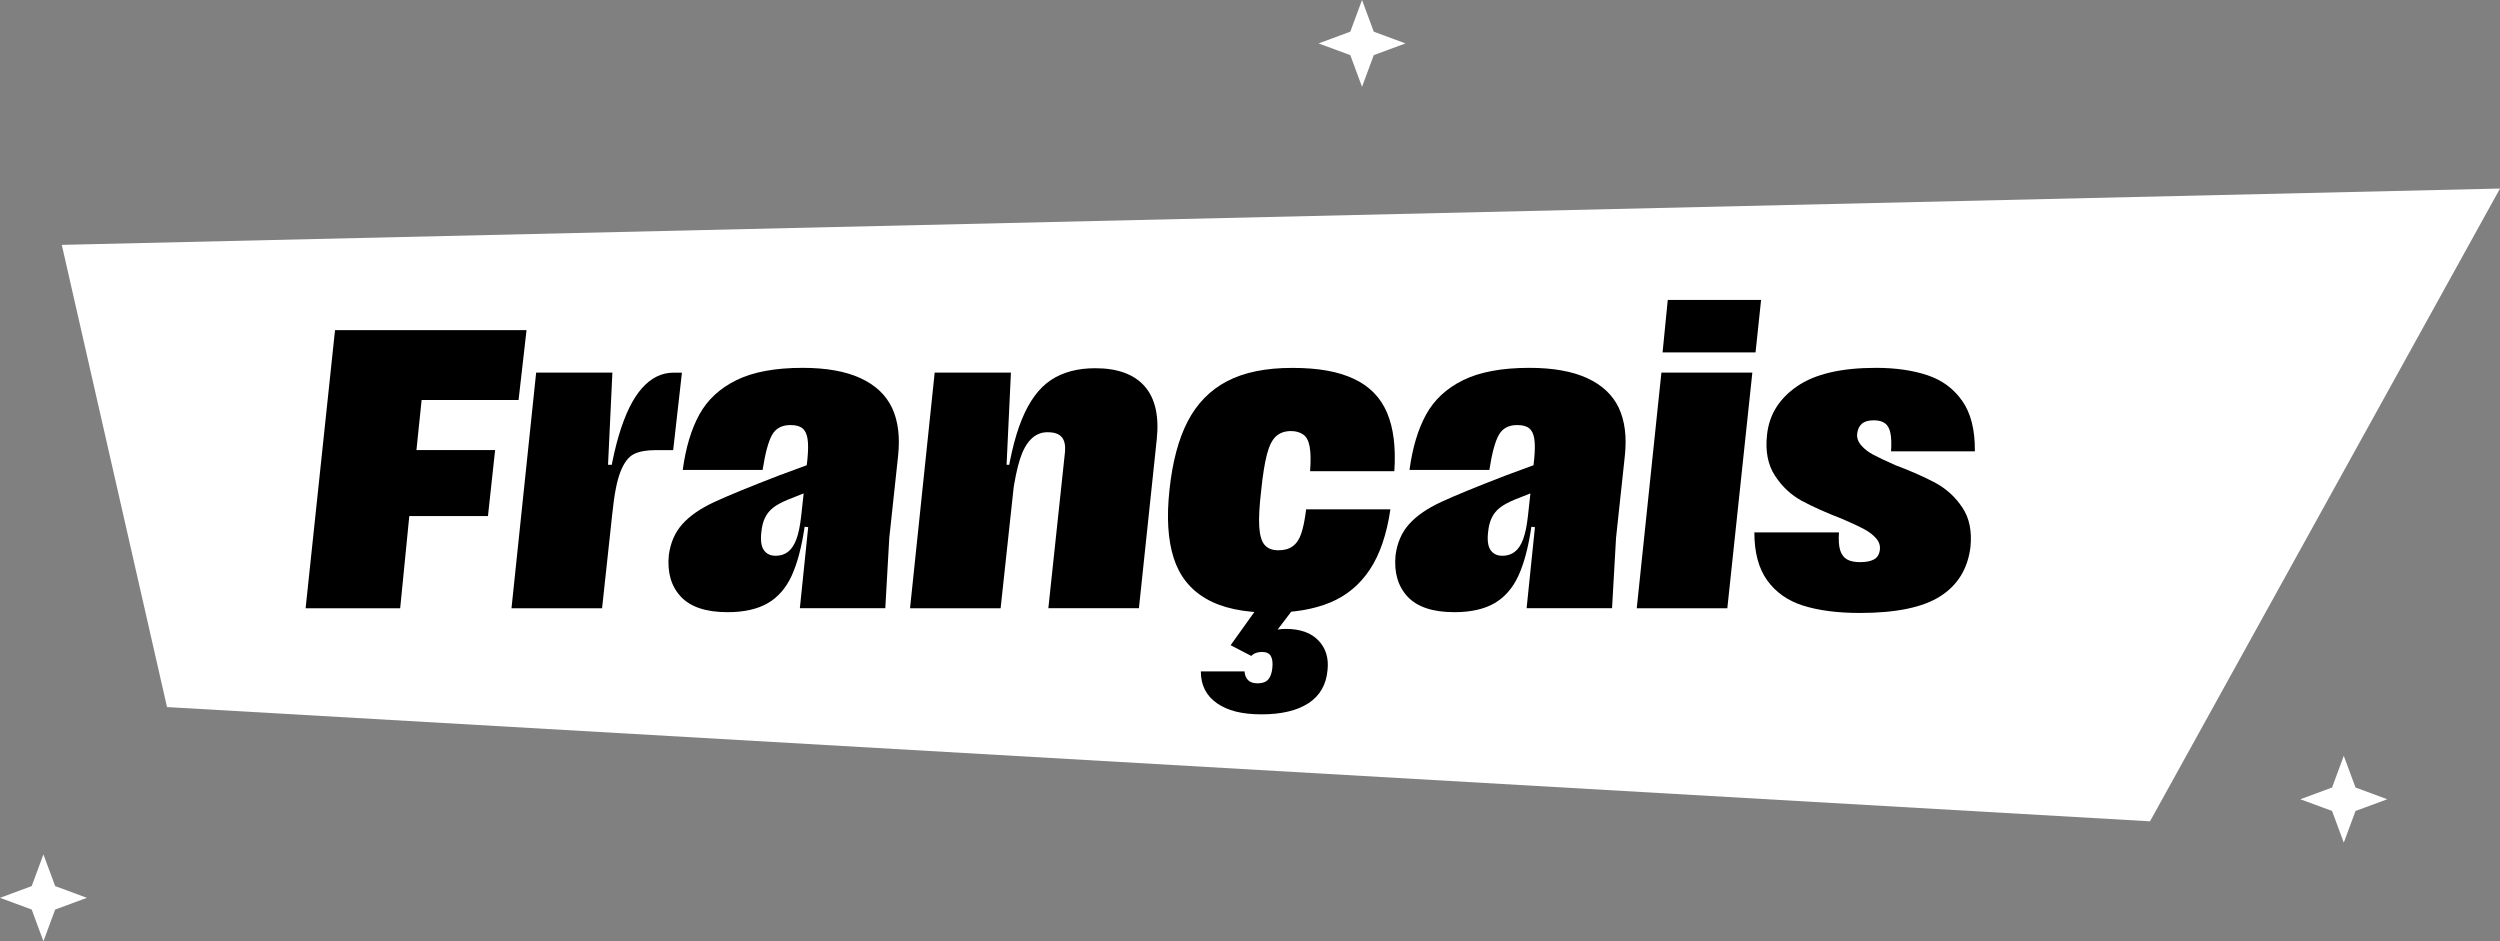
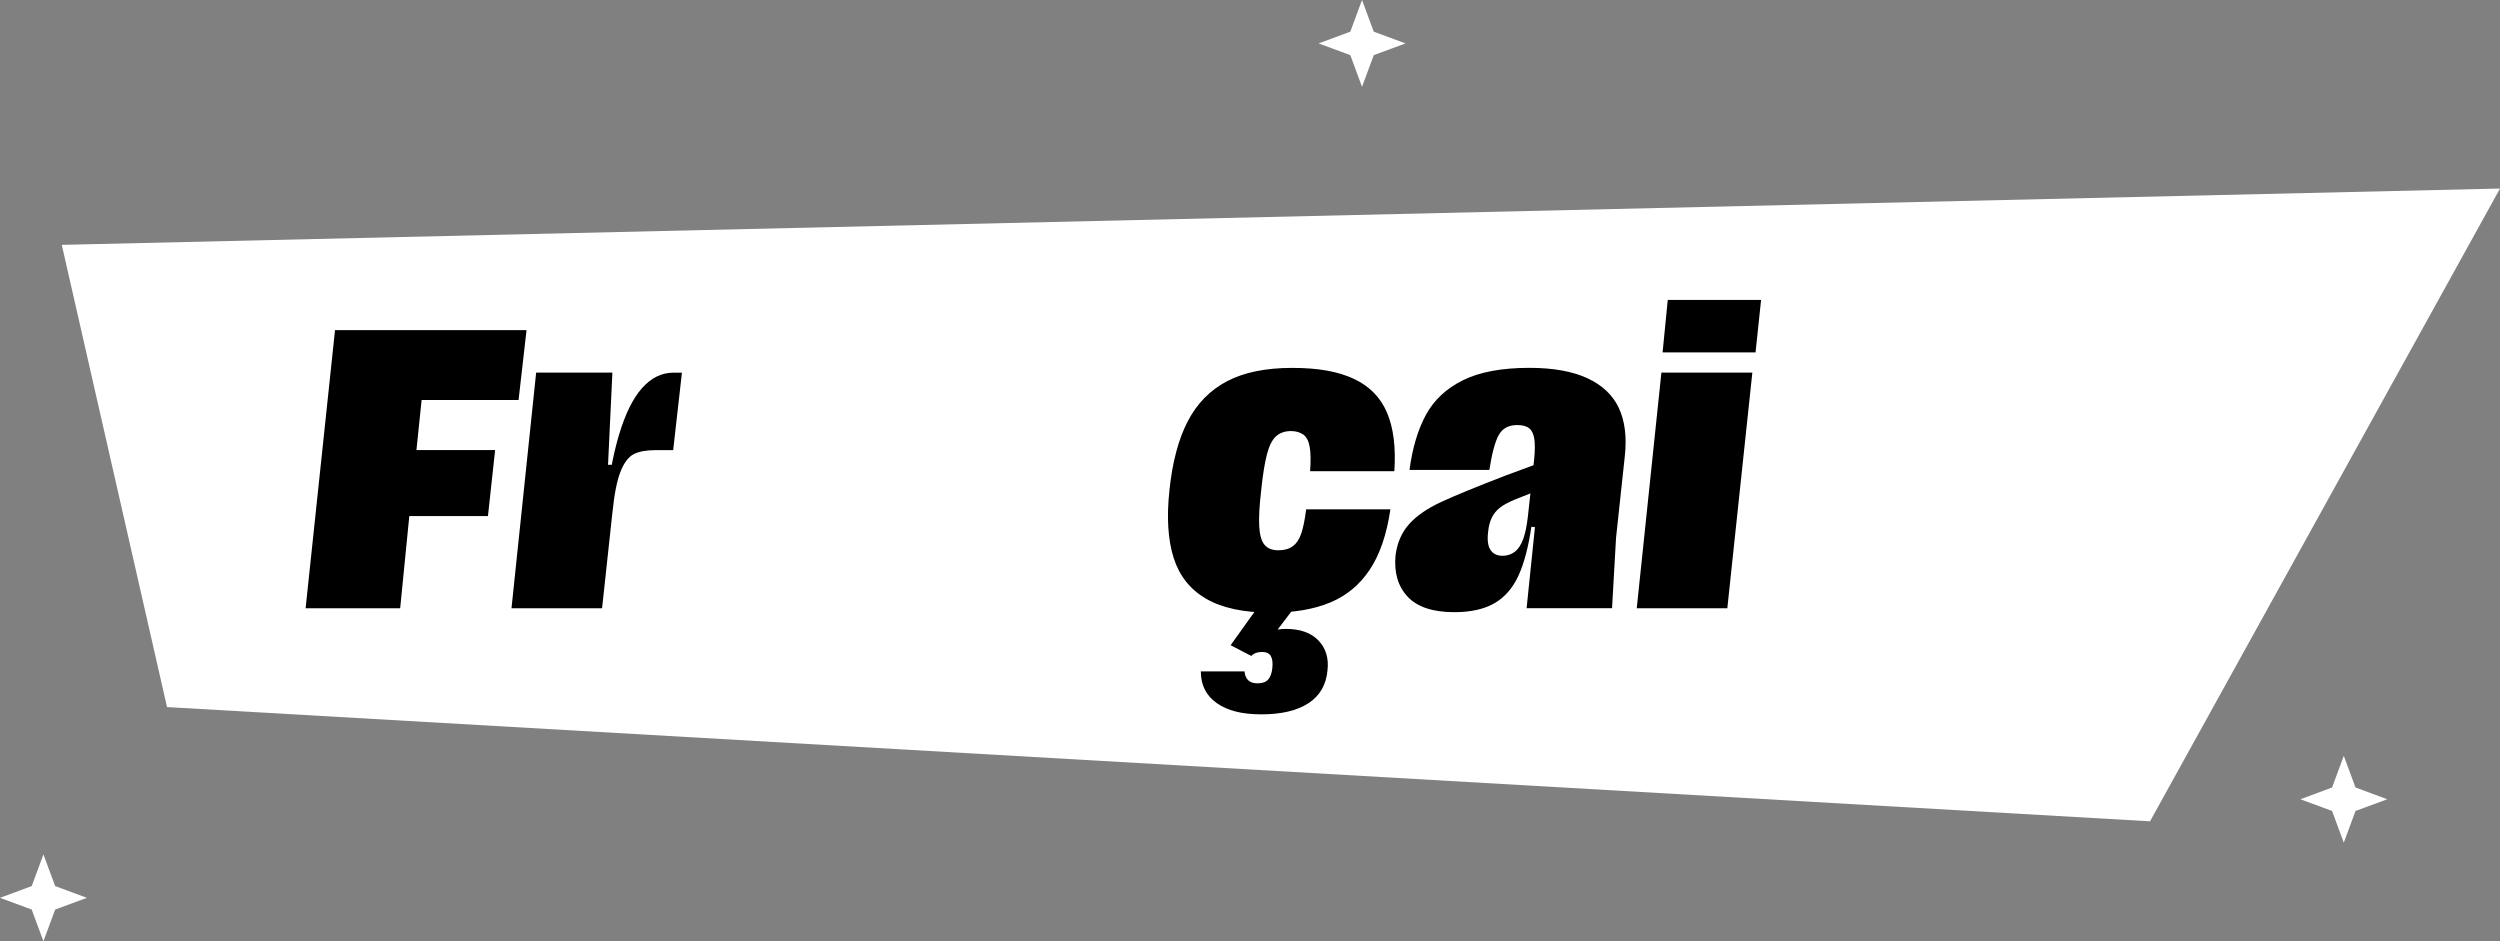
<svg xmlns="http://www.w3.org/2000/svg" id="uuid-cee6872e-60af-48b3-8d43-f15630ab8b8b" viewBox="0 0 608.6 229.14">
  <rect x="0" y="0" width="608.6" height="229.14" fill="#808080" stroke="none" />
  <polygon points="13.43 215.71 21.15 218.57 13.43 221.42 10.57 229.14 7.72 221.42 0 218.57 7.72 215.71 10.57 208 13.43 215.71" fill="#fff" />
  <polygon points="523.4 199.94 40.66 172.13 15.04 59.61 608.6 45.9 523.4 199.94" fill="#fff" />
  <path d="M81.56,80.36h46.62l-1.94,17.02h-23.6l-1.26,12.19h19.15l-1.74,16.06h-19.15l-2.22,22.44h-23.02l7.16-67.71h0Z" />
  <path d="M130.51,90.71h18.57l-1.06,22.44h2.32l-3.77,34.92h-22.05l6-57.36h0ZM150.68,105.9c1.51-5.09,3.38-8.9,5.61-11.41s4.79-3.77,7.69-3.77h2.03l-2.13,18.86h-4.26c-2.26,0-4.03.32-5.32.97-1.29.65-2.37,2.06-3.24,4.26-.87,2.19-1.53,5.55-1.98,10.06h-1.84c.77-7.54,1.92-13.86,3.43-18.96h.01Z" />
-   <path d="M165.76,145.26c-2.36-2.51-3.34-5.87-2.95-10.06.39-3.03,1.48-5.56,3.29-7.59,1.8-2.03,4.42-3.84,7.84-5.42s8.64-3.72,15.67-6.43l8.13-3-.87,6.87-5.13,2.03c-1.55.65-2.74,1.31-3.58,1.98-.84.68-1.48,1.48-1.93,2.42-.45.94-.74,2.05-.87,3.34-.26,2.06-.06,3.56.58,4.5.64.94,1.61,1.4,2.9,1.4,1.16,0,2.16-.32,3-.97.84-.64,1.51-1.66,2.03-3.05s.9-3.24,1.16-5.56l1.55-14.12c.19-2.06.19-3.68,0-4.84s-.61-2-1.26-2.51c-.65-.52-1.61-.77-2.9-.77-2.06,0-3.55.79-4.45,2.37-.9,1.58-1.68,4.43-2.32,8.56h-19.44c.71-5.35,2.05-9.83,4.01-13.44,1.97-3.61,4.98-6.42,9.04-8.42s9.45-3,16.15-3c5.74,0,10.43.84,14.07,2.51,3.64,1.68,6.21,4.1,7.69,7.25,1.48,3.16,1.97,7.09,1.45,11.8l-2.13,19.83-.97,17.12h-20.8l2.03-19.73-.87-.1c-.71,4.9-1.76,8.87-3.14,11.9-1.39,3.03-3.34,5.27-5.85,6.72-2.51,1.45-5.77,2.18-9.77,2.18-5.22,0-9.01-1.26-11.37-3.77h.01Z" />
-   <path d="M227.53,90.71h18.57l-1.06,22.44h2.32l-3.77,34.92h-22.05l6-57.36h-.01ZM258.48,106.43c-.65-.81-1.81-1.21-3.48-1.21-1.55,0-2.89.56-4.01,1.69-1.13,1.13-2.03,2.77-2.71,4.93-.68,2.16-1.27,5.02-1.79,8.56h-1.93c.97-7.74,2.37-13.85,4.21-18.33s4.21-7.67,7.11-9.58c2.9-1.9,6.48-2.85,10.74-2.85,5.42,0,9.41,1.45,11.99,4.35,2.58,2.9,3.58,7.19,3,12.86l-4.35,41.21h-22.05l4.06-38.11c.13-1.55-.13-2.72-.77-3.53h-.02Z" />
  <path d="M293.59,145.75c-3.87-2.26-6.5-5.58-7.88-9.96-1.39-4.38-1.73-9.87-1.02-16.44.71-6.83,2.19-12.43,4.45-16.78,2.26-4.35,5.45-7.61,9.58-9.77,4.13-2.16,9.41-3.24,15.86-3.24s11.19.89,14.99,2.66,6.5,4.52,8.08,8.22c1.58,3.71,2.18,8.46,1.79,14.27h-20.51c.19-2.51.16-4.5-.1-5.95s-.79-2.45-1.6-3-1.79-.82-2.95-.82c-1.48,0-2.69.42-3.63,1.26s-1.68,2.31-2.22,4.4c-.55,2.1-1.02,5.02-1.4,8.75-.45,3.81-.61,6.76-.48,8.85.13,2.1.56,3.58,1.31,4.45.74.87,1.85,1.31,3.34,1.31s2.58-.32,3.48-.97c.9-.64,1.6-1.66,2.08-3.05.48-1.39.89-3.37,1.21-5.95h20.51c-.9,6.13-2.58,11.03-5.03,14.7-2.45,3.68-5.66,6.33-9.62,7.98s-8.75,2.47-14.36,2.47c-6.71,0-11.99-1.13-15.86-3.39h-.02ZM296.25,171.19c-2.61-1.81-3.92-4.39-3.92-7.74h10.64c.06.9.35,1.61.87,2.13s1.29.77,2.32.77c1.16,0,2.01-.31,2.56-.92.55-.61.89-1.56,1.02-2.85.13-1.29,0-2.26-.39-2.9-.39-.65-1.1-.97-2.13-.97-1.1,0-1.97.32-2.61.97l-5.03-2.61,8.51-11.9h9.09l-8.61,11.32-2.03-.97c.9-.84,1.87-1.45,2.9-1.84,1.03-.39,2.22-.58,3.58-.58,3.48,0,6.13.93,7.93,2.81,1.8,1.87,2.55,4.29,2.22,7.25-.32,3.55-1.87,6.22-4.64,8.03-2.77,1.8-6.58,2.71-11.41,2.71s-8.27-.9-10.88-2.71h.01Z" />
  <path d="M342.68,145.26c-2.36-2.51-3.34-5.87-2.95-10.06.39-3.03,1.48-5.56,3.29-7.59,1.8-2.03,4.42-3.84,7.84-5.42,3.42-1.58,8.64-3.72,15.67-6.43l8.13-3-.87,6.87-5.13,2.03c-1.55.65-2.74,1.31-3.58,1.98-.84.68-1.48,1.48-1.93,2.42-.45.94-.74,2.05-.87,3.34-.26,2.06-.06,3.56.58,4.5.64.94,1.61,1.4,2.9,1.4,1.16,0,2.16-.32,3-.97.84-.64,1.51-1.66,2.03-3.05s.9-3.24,1.16-5.56l1.55-14.12c.19-2.06.19-3.68,0-4.84s-.61-2-1.26-2.51c-.65-.52-1.61-.77-2.9-.77-2.06,0-3.55.79-4.45,2.37-.9,1.58-1.68,4.43-2.32,8.56h-19.44c.71-5.35,2.05-9.83,4.01-13.44,1.97-3.61,4.98-6.42,9.04-8.42s9.45-3,16.15-3c5.74,0,10.43.84,14.07,2.51,3.64,1.68,6.21,4.1,7.69,7.25,1.48,3.16,1.97,7.09,1.45,11.8l-2.13,19.83-.97,17.12h-20.8l2.03-19.73-.87-.1c-.71,4.9-1.76,8.87-3.14,11.9-1.39,3.03-3.34,5.27-5.85,6.72-2.51,1.45-5.77,2.18-9.77,2.18-5.22,0-9.01-1.26-11.37-3.77h0Z" />
  <path d="M404.44,90.71h22.15l-6.09,57.36h-22.05l6-57.36h-.01ZM405.99,73.01h22.73l-1.35,12.77h-22.63l1.26-12.77h-.01Z" />
-   <path d="M438.97,147.44c-3.74-1.19-6.66-3.24-8.75-6.14-2.1-2.9-3.14-6.8-3.14-11.7h20.6c-.13,1.87-.03,3.32.29,4.35s.87,1.77,1.64,2.22,1.84.68,3.19.68c1.48,0,2.63-.23,3.43-.68.81-.45,1.27-1.22,1.4-2.32.13-1.03-.18-1.97-.92-2.81s-1.71-1.58-2.9-2.22-2.92-1.45-5.17-2.42c-4-1.55-7.32-3.03-9.96-4.45-2.64-1.42-4.84-3.47-6.58-6.14s-2.39-6.01-1.93-10.01c.52-4.84,2.95-8.75,7.3-11.75s10.75-4.5,19.2-4.5c4.77,0,8.95.6,12.53,1.79,3.58,1.19,6.42,3.29,8.51,6.29s3.11,7.08,3.05,12.24h-20.41c.13-1.87.08-3.35-.15-4.45-.23-1.1-.66-1.89-1.31-2.37s-1.55-.73-2.71-.73c-1.29,0-2.26.27-2.9.82-.65.55-1.03,1.34-1.16,2.37-.13,1.03.19,2,.97,2.9.77.9,1.77,1.68,3,2.32,1.22.65,3,1.48,5.32,2.51,3.93,1.48,7.21,2.94,9.82,4.35,2.61,1.42,4.77,3.4,6.48,5.95,1.71,2.55,2.37,5.75,1.98,9.62-.65,5.29-3.1,9.29-7.35,12-4.26,2.71-10.77,4.06-19.54,4.06-5.48,0-10.09-.6-13.83-1.79h0Z" />
  <polygon points="573.43 191.71 581.15 194.57 573.43 197.42 570.57 205.14 567.72 197.42 560 194.57 567.72 191.71 570.57 184 573.43 191.71" fill="#fff" />
  <polygon points="334.43 7.71 342.15 10.57 334.43 13.42 331.57 21.14 328.72 13.42 321 10.57 328.72 7.71 331.57 0 334.43 7.71" fill="#fff" />
</svg>